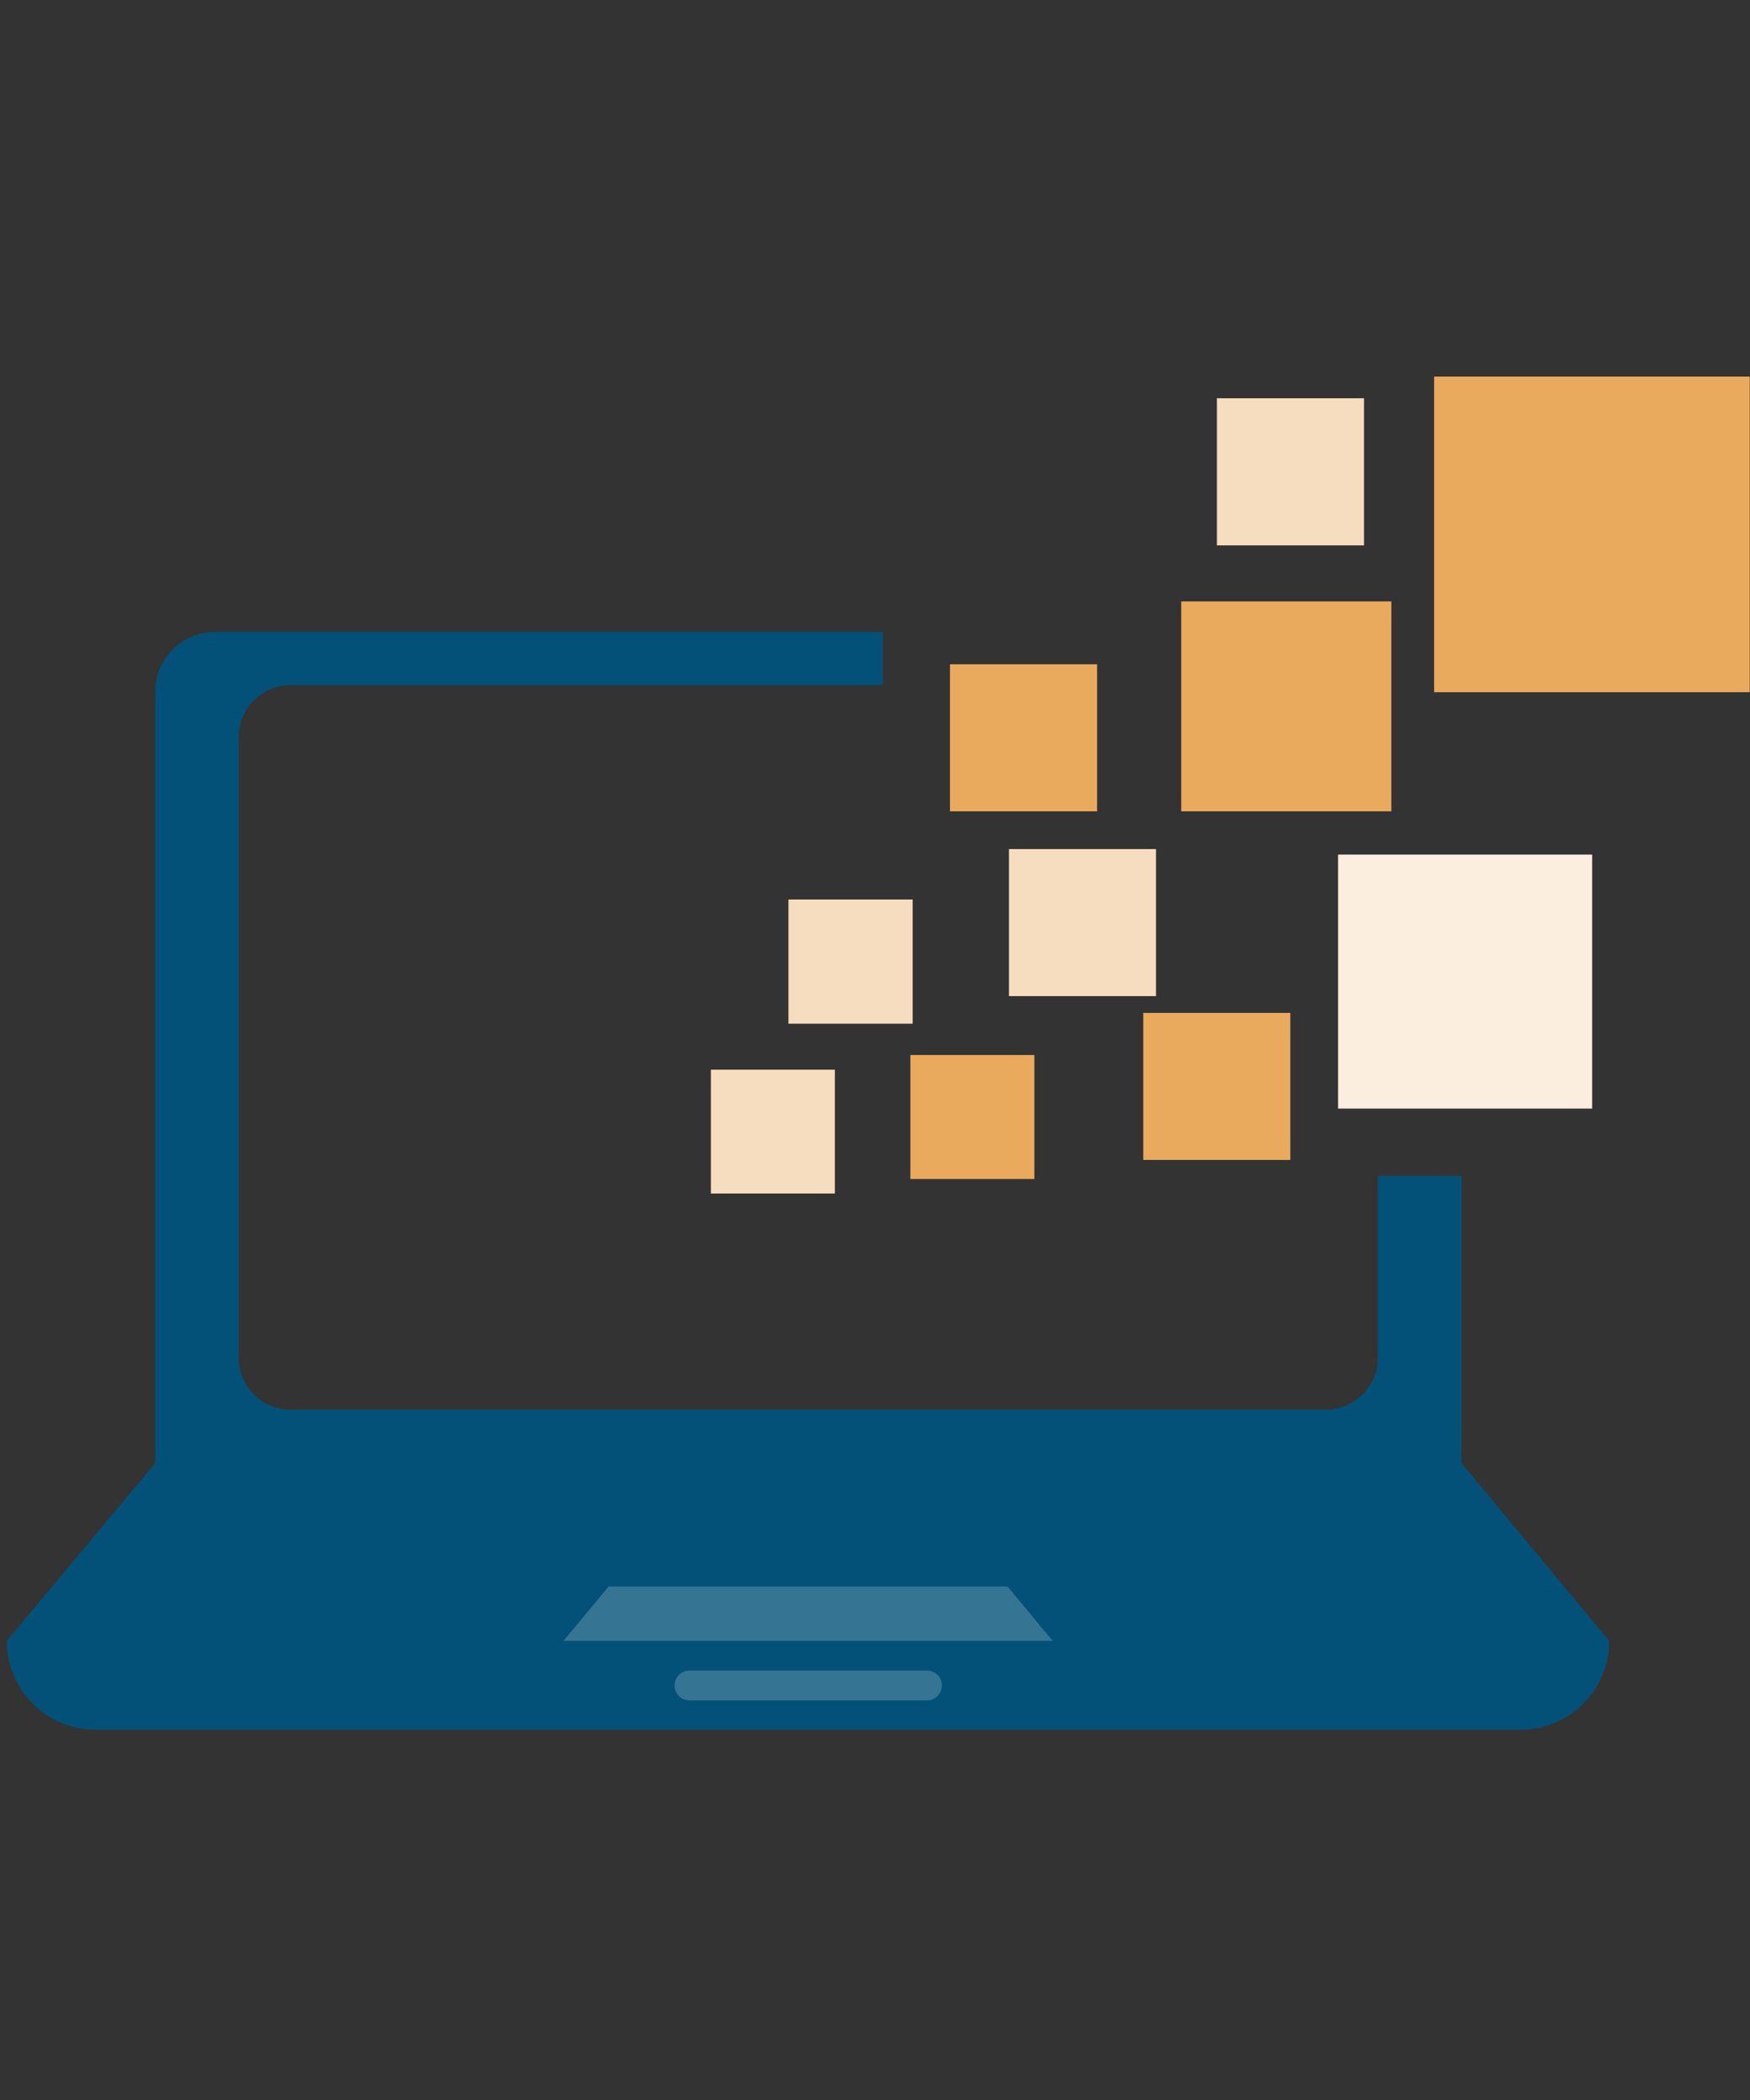
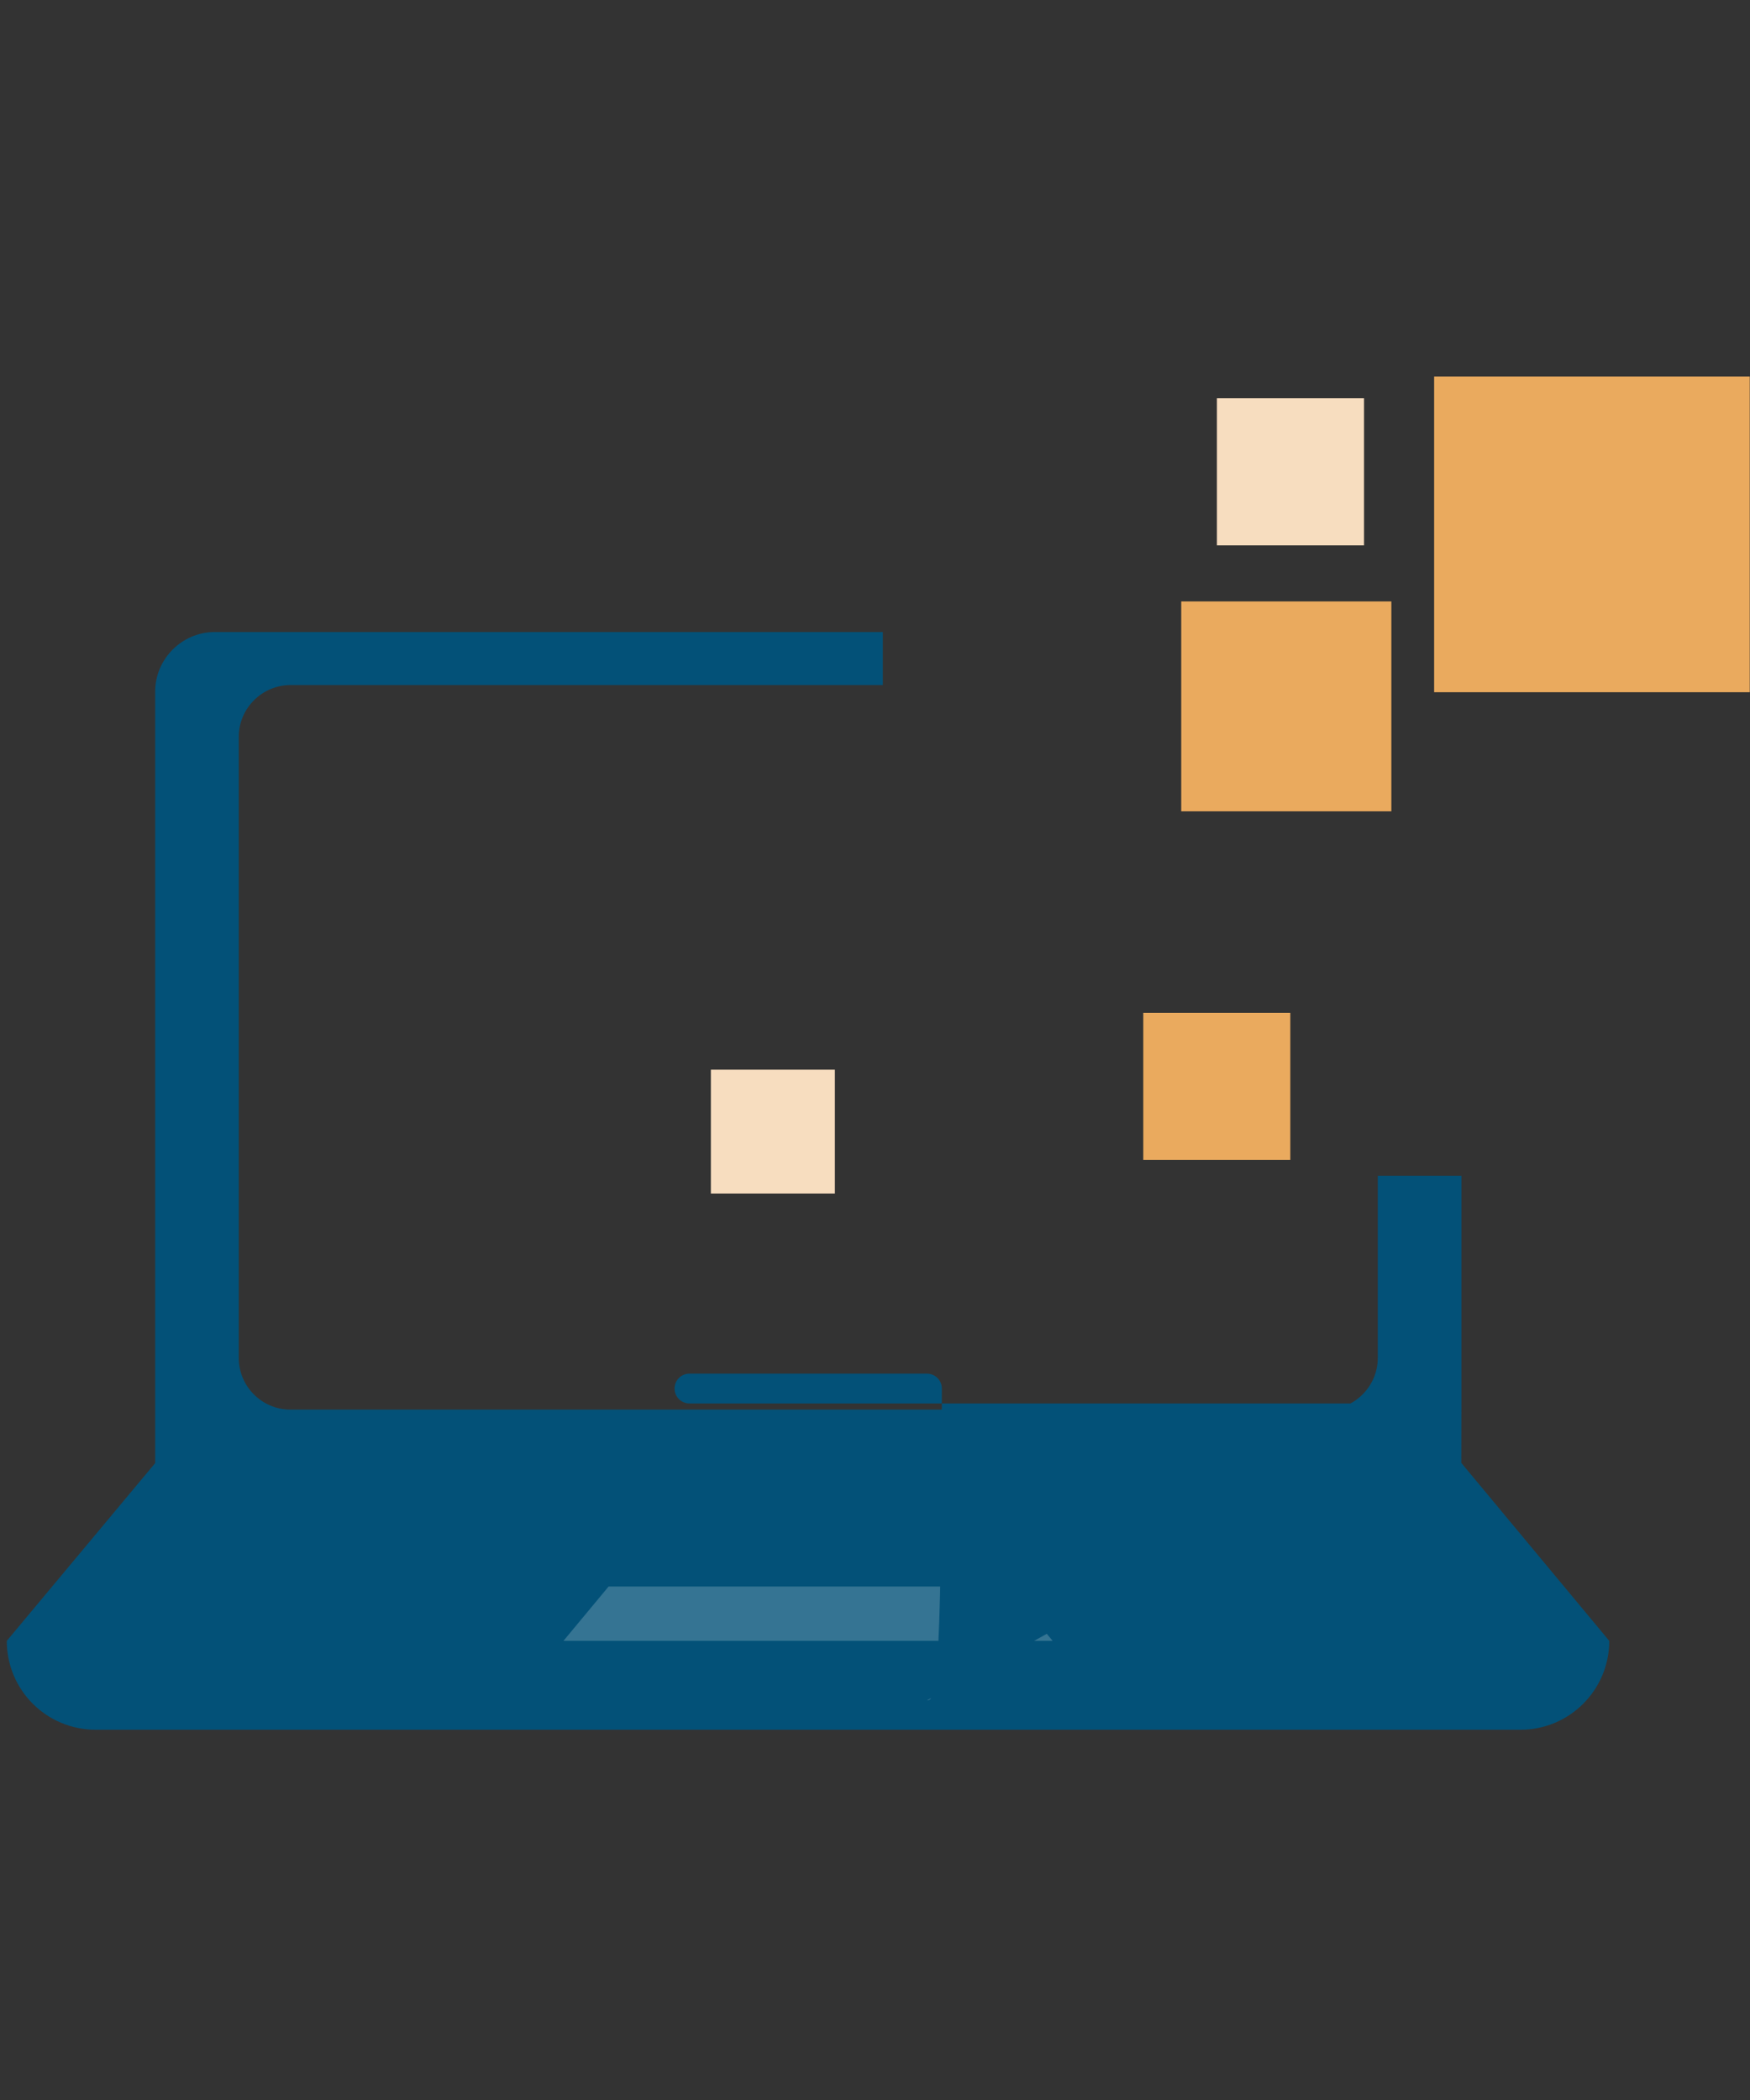
<svg xmlns="http://www.w3.org/2000/svg" version="1.1" id="Capa_1" x="0px" y="0px" width="28.35px" height="34.02px" viewBox="0 0 28.35 34.02" enable-background="new 0 0 28.35 34.02" xml:space="preserve">
  <rect x="0" y="0" width="28.35" height="34.02" fill="#333333" stroke="none" />
  <rect x="8.237" y="24.823" fill="#357493" width="9.535" height="2.875" />
  <g>
-     <path fill="#035178" d="M23.675,22.736v-3.688H22.32v2.951c0,0.461-0.379,0.837-0.838,0.837H4.706   c-0.462,0-0.838-0.376-0.838-0.837V11.936c0-0.462,0.379-0.838,0.838-0.838h9.596v-0.859H3.477c-0.526,0-0.963,0.434-0.963,0.963   v12.5L0.11,26.582c0,0.799,0.646,1.44,1.44,1.44h23.082c0.795,0,1.438-0.646,1.438-1.44l-2.397-2.883L23.675,22.736L23.675,22.736   L23.675,22.736z M15.017,27.546H11.17c-0.134,0-0.242-0.107-0.242-0.242c0-0.134,0.107-0.241,0.242-0.241h3.846   c0.133,0,0.242,0.107,0.242,0.241C15.256,27.439,15.149,27.546,15.017,27.546L15.017,27.546z M9.128,26.582l0.731-0.88h6.464   l0.73,0.88H9.128L9.128,26.582z" />
+     <path fill="#035178" d="M23.675,22.736v-3.688H22.32v2.951c0,0.461-0.379,0.837-0.838,0.837H4.706   c-0.462,0-0.838-0.376-0.838-0.837V11.936c0-0.462,0.379-0.838,0.838-0.838h9.596v-0.859H3.477c-0.526,0-0.963,0.434-0.963,0.963   v12.5L0.11,26.582c0,0.799,0.646,1.44,1.44,1.44h23.082c0.795,0,1.438-0.646,1.438-1.44l-2.397-2.883L23.675,22.736L23.675,22.736   L23.675,22.736z H11.17c-0.134,0-0.242-0.107-0.242-0.242c0-0.134,0.107-0.241,0.242-0.241h3.846   c0.133,0,0.242,0.107,0.242,0.241C15.256,27.439,15.149,27.546,15.017,27.546L15.017,27.546z M9.128,26.582l0.731-0.88h6.464   l0.73,0.88H9.128L9.128,26.582z" />
    <rect x="11.516" y="17.329" fill="#F7DDBF" width="2.009" height="2.006" />
-     <rect x="12.773" y="14.572" fill="#F7DDBF" width="2.012" height="2.012" />
-     <rect x="14.748" y="17.091" fill="#EAAA5E" width="2.009" height="2.009" />
-     <rect x="16.345" y="13.755" fill="#F7DDBF" width="2.382" height="2.382" />
    <rect x="19.714" y="6.452" fill="#F7DDBF" width="2.383" height="2.383" />
-     <rect x="15.39" y="10.761" fill="#EAAA5E" width="2.383" height="2.382" />
    <rect x="19.136" y="9.743" fill="#EAAA5E" width="3.404" height="3.4" />
-     <rect x="21.677" y="13.844" fill="#FBEEDF" width="4.116" height="4.115" />
    <rect x="23.233" y="6.101" fill="#EAAA5E" width="5.113" height="5.113" />
    <rect x="18.521" y="16.409" fill="#EAAA5E" width="2.382" height="2.382" />
  </g>
</svg>